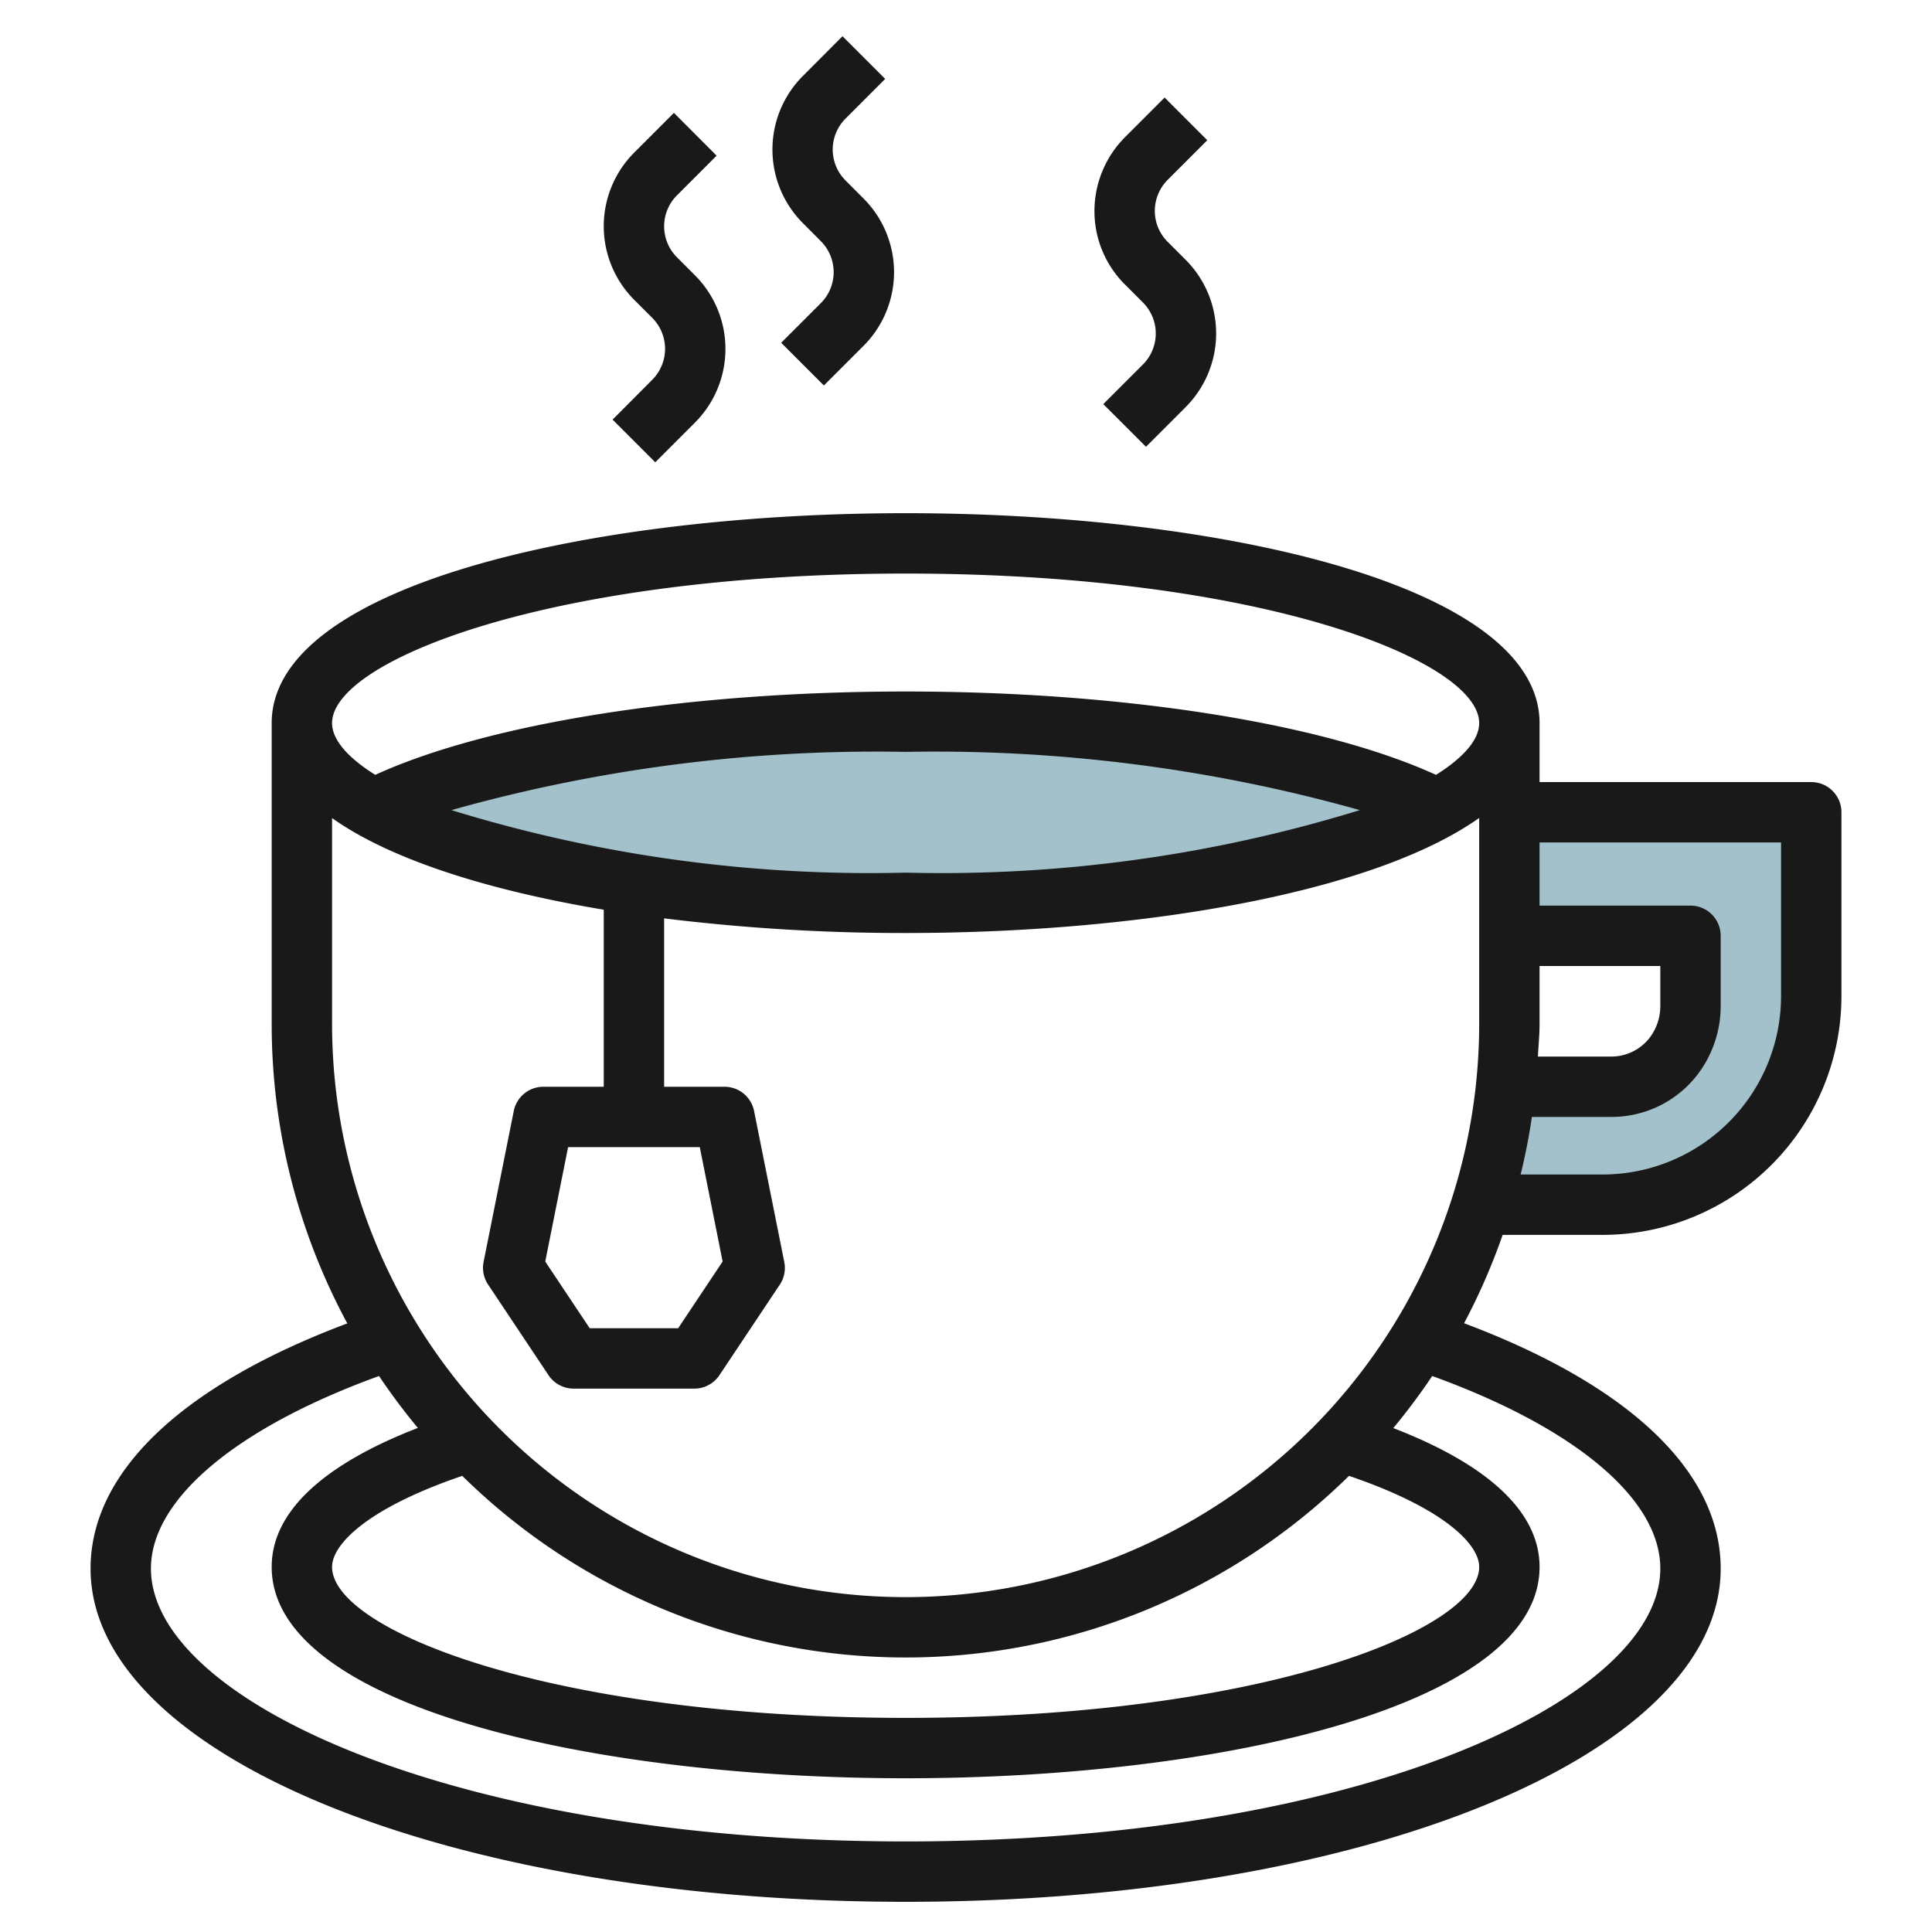
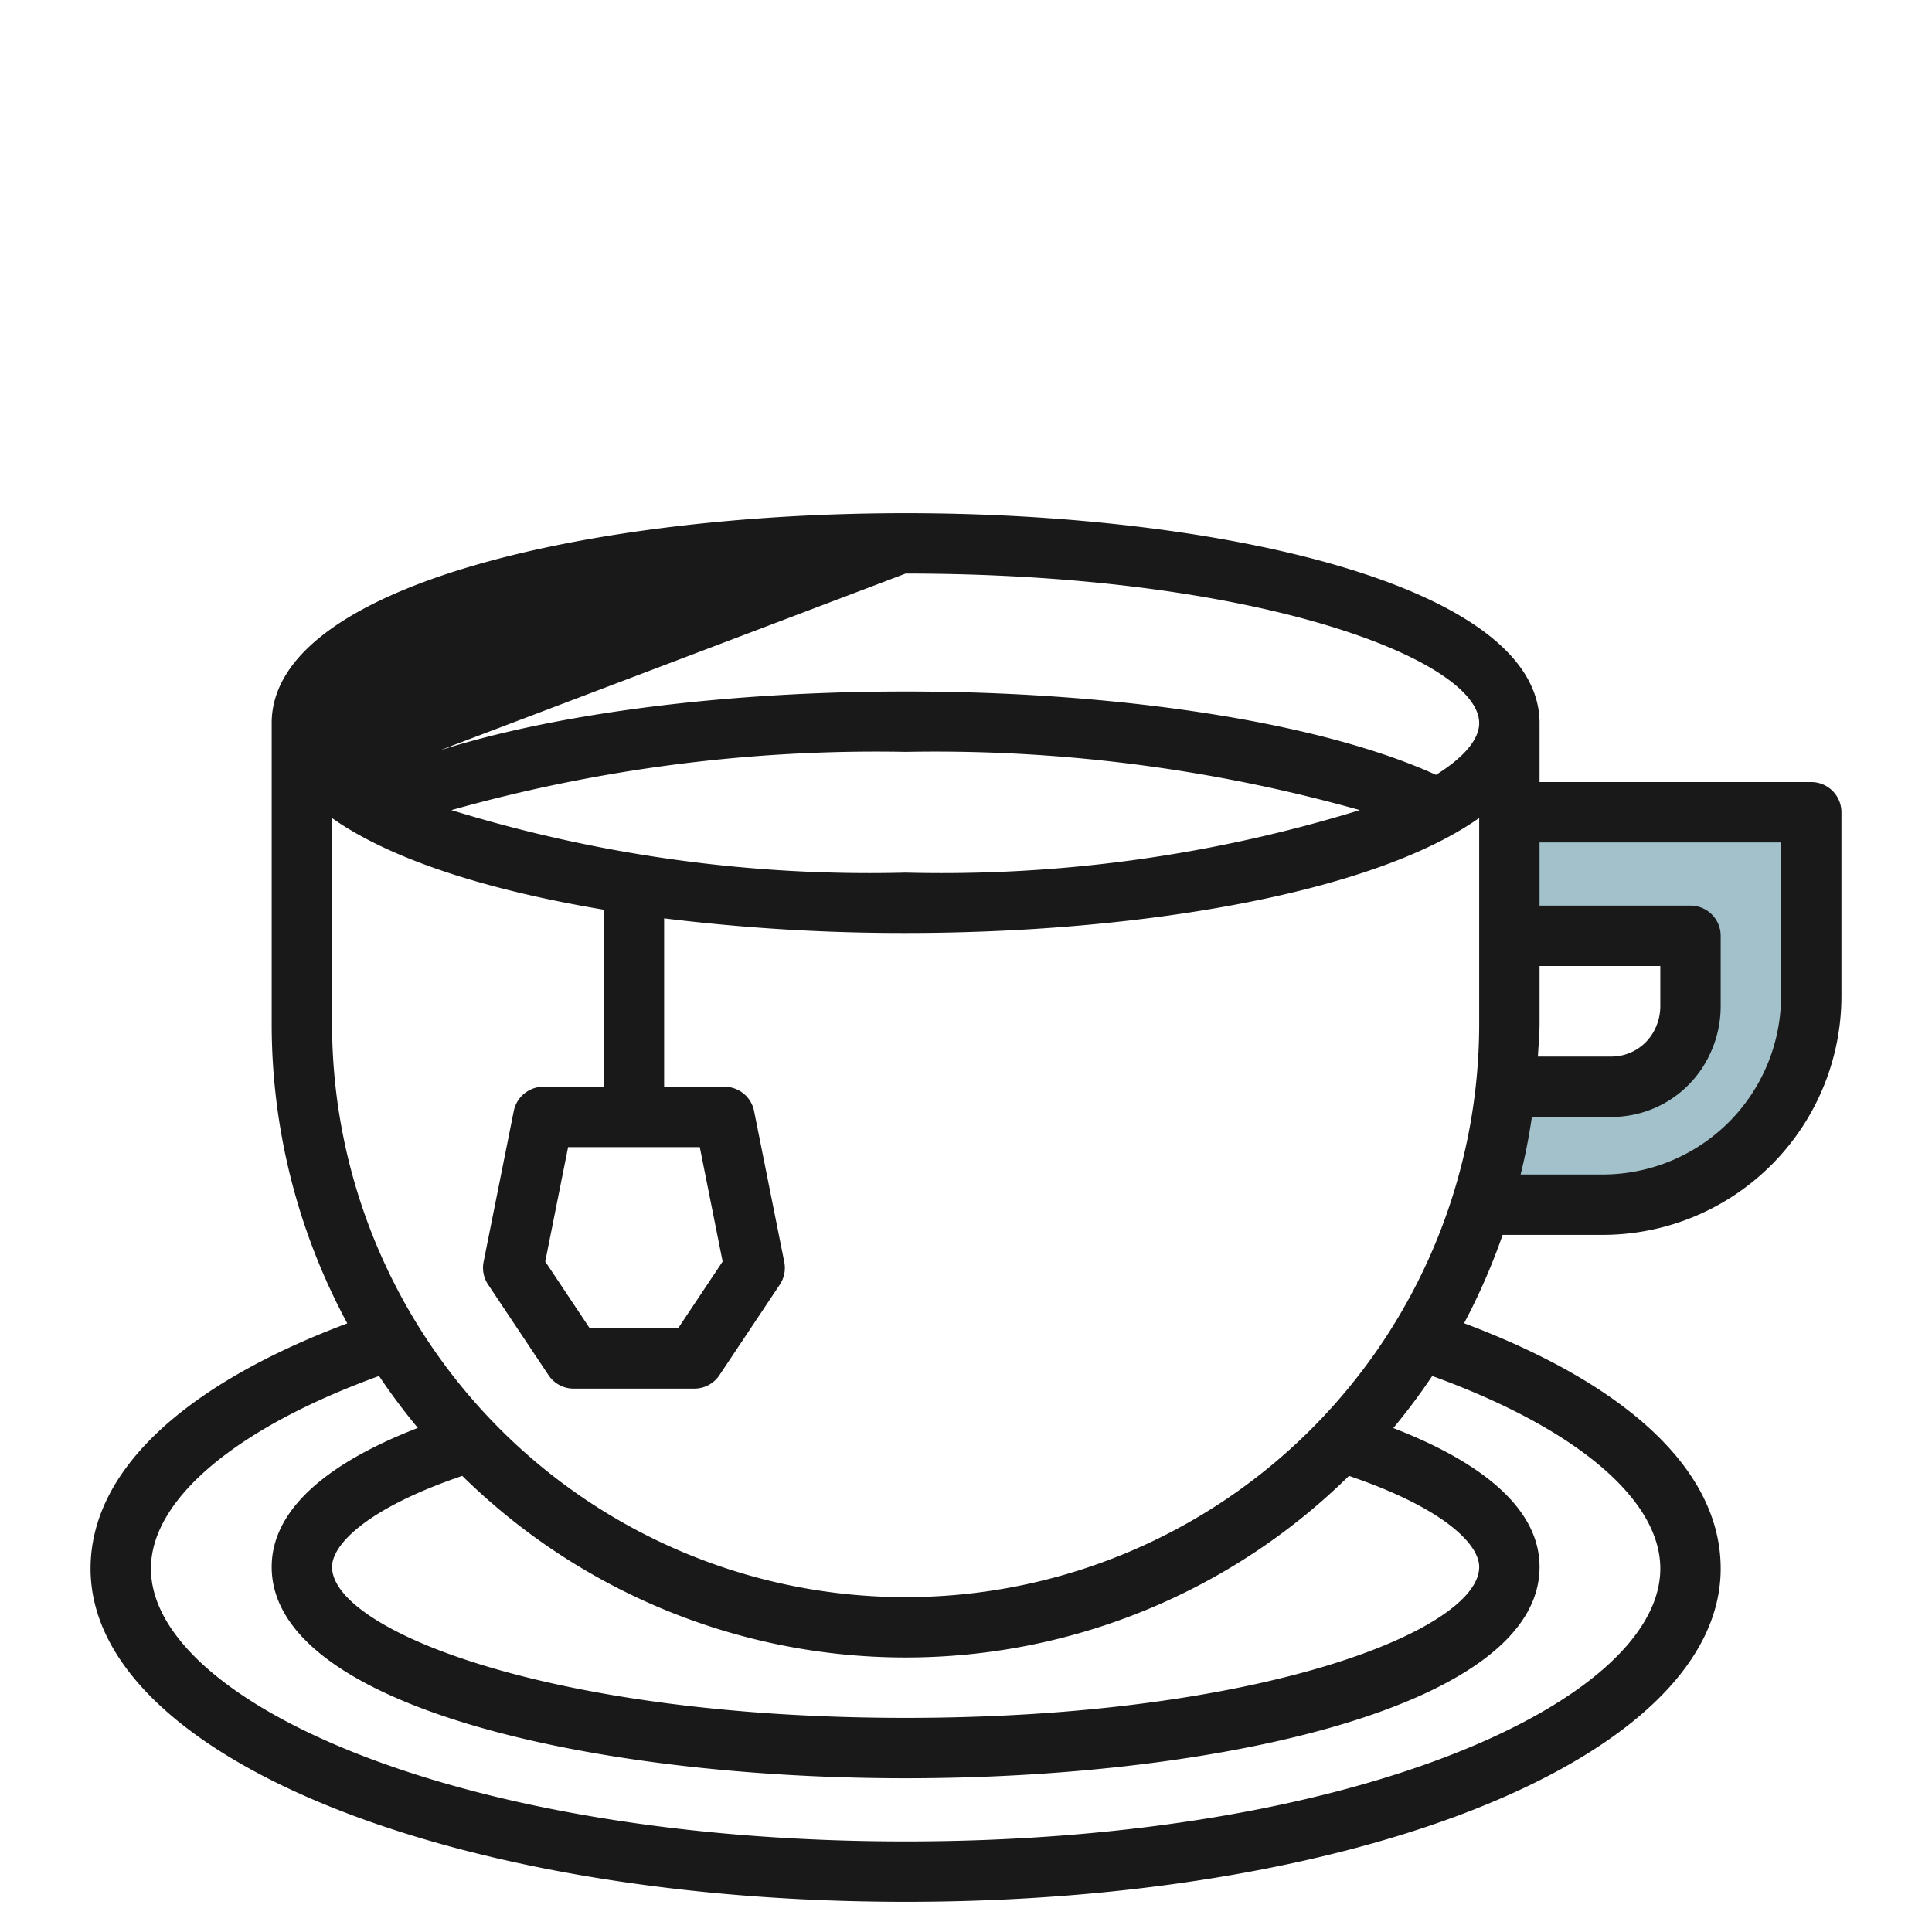
<svg xmlns="http://www.w3.org/2000/svg" height="512" viewBox="0 0 64 64" width="512">
  <g id="Layer_8" data-name="Layer 8">
-     <path d="m30 30c7.641 0 14.276-1.286 17.643-3.176-3.43-1.683-10.133-2.824-17.643-2.824s-14.213 1.141-17.643 2.824c3.367 1.89 10.002 3.176 17.643 3.176z" fill="#a3c1ca" />
    <path d="m50 27v4h6v2.382a2.617 2.617 0 0 1 -2.618 2.618h-3.488a19.757 19.757 0 0 1 -.831 4h4.022a6.915 6.915 0 0 0 5.929-3.357 6.925 6.925 0 0 0 .986-3.558v-6.085z" fill="#a3c1ca" />
    <g fill="#191919">
-       <path d="m60 25.907h-9v-2c-.076-4.534-10.6-6.907-21-6.907s-20.924 2.373-21 6.907v10a20.861 20.861 0 0 0 2.505 9.932c-5.489 2.061-8.505 4.93-8.505 8.122 0 6.19 11.859 11.039 27 11.039s27-4.849 27-11.039c0-3.2-3.007-6.064-8.5-8.127a20.98 20.98 0 0 0 1.277-2.927h3.31a7.915 7.915 0 0 0 7.913-7.915v-6.085a1 1 0 0 0 -1-1zm-9 6.093h4v1.333a1.728 1.728 0 0 1 -.174.752 1.606 1.606 0 0 1 -1.444.915h-2.437c.019-.364.055-.724.055-1.093zm-21-13c11.771 0 19 2.885 19 4.954 0 .538-.5 1.131-1.431 1.714-3.748-1.712-10.354-2.761-17.569-2.761s-13.821 1.049-17.569 2.761c-.931-.583-1.431-1.176-1.431-1.714 0-2.069 7.229-4.954 19-4.954zm-15.046 7.836a51.982 51.982 0 0 1 15.046-1.929 51.982 51.982 0 0 1 15.046 1.929 47.017 47.017 0 0 1 -15.046 2.071 47.017 47.017 0 0 1 -15.046-2.071zm-3.954.264c1.958 1.386 5.2 2.4 9 3.035v5.865h-2a1 1 0 0 0 -.98.8l-1 5a1 1 0 0 0 .148.751l2 3a1 1 0 0 0 .832.449h4a1 1 0 0 0 .832-.445l2-3a1 1 0 0 0 .148-.751l-1-5a1 1 0 0 0 -.98-.804h-2v-5.578a64.772 64.772 0 0 0 8 .485c7.693 0 15.451-1.3 19-3.811v6.811a19 19 0 0 1 -38 0zm12.181 10.9.757 3.79-1.473 2.21h-2.93l-1.473-2.21.757-3.79zm-7.868 10.89a20.935 20.935 0 0 0 29.374 0c3.155 1.074 4.313 2.269 4.313 3.017 0 2.088-7.229 5-19 5s-19-2.912-19-5c0-.741 1.152-1.941 4.313-3.017zm39.687 3.071c0 4.365-10.046 9.039-25 9.039s-25-4.674-25-9.039c0-2.292 2.819-4.661 7.556-6.379a21.018 21.018 0 0 0 1.286 1.72c-3.168 1.226-4.842 2.798-4.842 4.605 0 4.6 10.564 7 21 7s21-2.4 21-7c0-1.808-1.68-3.377-4.845-4.6a21.131 21.131 0 0 0 1.289-1.725c4.745 1.718 7.556 4.078 7.556 6.379zm4-18.969a5.915 5.915 0 0 1 -5.915 5.915h-2.712c.154-.625.277-1.261.373-1.907h2.636a3.59 3.59 0 0 0 3.239-2.034 3.719 3.719 0 0 0 .379-1.633v-2.333a1 1 0 0 0 -1-1h-5v-2.093h8z" />
-       <path d="m27.191 7.989a1.452 1.452 0 0 1 0 2.053l-1.313 1.313 1.414 1.415 1.313-1.313a3.452 3.452 0 0 0 0-4.882l-.594-.595a1.45 1.45 0 0 1 0-2.053l1.312-1.313-1.414-1.414-1.309 1.313a3.45 3.45 0 0 0 0 4.882z" />
-       <path d="m37.861 10.021a1.452 1.452 0 0 1 0 2.053l-1.313 1.313 1.414 1.413 1.313-1.313a3.452 3.452 0 0 0 0-4.882l-.594-.594a1.442 1.442 0 0 1 -.426-1.027 1.462 1.462 0 0 1 .426-1.027l1.312-1.312-1.414-1.414-1.312 1.313a3.475 3.475 0 0 0 -1.012 2.441 3.428 3.428 0 0 0 1.012 2.441z" />
-       <path d="m21.605 10.528a1.451 1.451 0 0 1 0 2.054l-1.312 1.318 1.414 1.414 1.313-1.314a3.452 3.452 0 0 0 0-4.882l-.594-.594a1.452 1.452 0 0 1 0-2.054l1.313-1.313-1.415-1.418-1.313 1.314a3.451 3.451 0 0 0 0 4.881z" />
+       <path d="m60 25.907h-9v-2c-.076-4.534-10.6-6.907-21-6.907s-20.924 2.373-21 6.907v10a20.861 20.861 0 0 0 2.505 9.932c-5.489 2.061-8.505 4.93-8.505 8.122 0 6.19 11.859 11.039 27 11.039s27-4.849 27-11.039c0-3.2-3.007-6.064-8.5-8.127a20.98 20.98 0 0 0 1.277-2.927h3.31a7.915 7.915 0 0 0 7.913-7.915v-6.085a1 1 0 0 0 -1-1zm-9 6.093h4v1.333a1.728 1.728 0 0 1 -.174.752 1.606 1.606 0 0 1 -1.444.915h-2.437c.019-.364.055-.724.055-1.093zm-21-13c11.771 0 19 2.885 19 4.954 0 .538-.5 1.131-1.431 1.714-3.748-1.712-10.354-2.761-17.569-2.761s-13.821 1.049-17.569 2.761zm-15.046 7.836a51.982 51.982 0 0 1 15.046-1.929 51.982 51.982 0 0 1 15.046 1.929 47.017 47.017 0 0 1 -15.046 2.071 47.017 47.017 0 0 1 -15.046-2.071zm-3.954.264c1.958 1.386 5.2 2.4 9 3.035v5.865h-2a1 1 0 0 0 -.98.8l-1 5a1 1 0 0 0 .148.751l2 3a1 1 0 0 0 .832.449h4a1 1 0 0 0 .832-.445l2-3a1 1 0 0 0 .148-.751l-1-5a1 1 0 0 0 -.98-.804h-2v-5.578a64.772 64.772 0 0 0 8 .485c7.693 0 15.451-1.3 19-3.811v6.811a19 19 0 0 1 -38 0zm12.181 10.9.757 3.79-1.473 2.21h-2.93l-1.473-2.21.757-3.79zm-7.868 10.89a20.935 20.935 0 0 0 29.374 0c3.155 1.074 4.313 2.269 4.313 3.017 0 2.088-7.229 5-19 5s-19-2.912-19-5c0-.741 1.152-1.941 4.313-3.017zm39.687 3.071c0 4.365-10.046 9.039-25 9.039s-25-4.674-25-9.039c0-2.292 2.819-4.661 7.556-6.379a21.018 21.018 0 0 0 1.286 1.72c-3.168 1.226-4.842 2.798-4.842 4.605 0 4.6 10.564 7 21 7s21-2.4 21-7c0-1.808-1.68-3.377-4.845-4.6a21.131 21.131 0 0 0 1.289-1.725c4.745 1.718 7.556 4.078 7.556 6.379zm4-18.969a5.915 5.915 0 0 1 -5.915 5.915h-2.712c.154-.625.277-1.261.373-1.907h2.636a3.59 3.59 0 0 0 3.239-2.034 3.719 3.719 0 0 0 .379-1.633v-2.333a1 1 0 0 0 -1-1h-5v-2.093h8z" />
    </g>
  </g>
</svg>